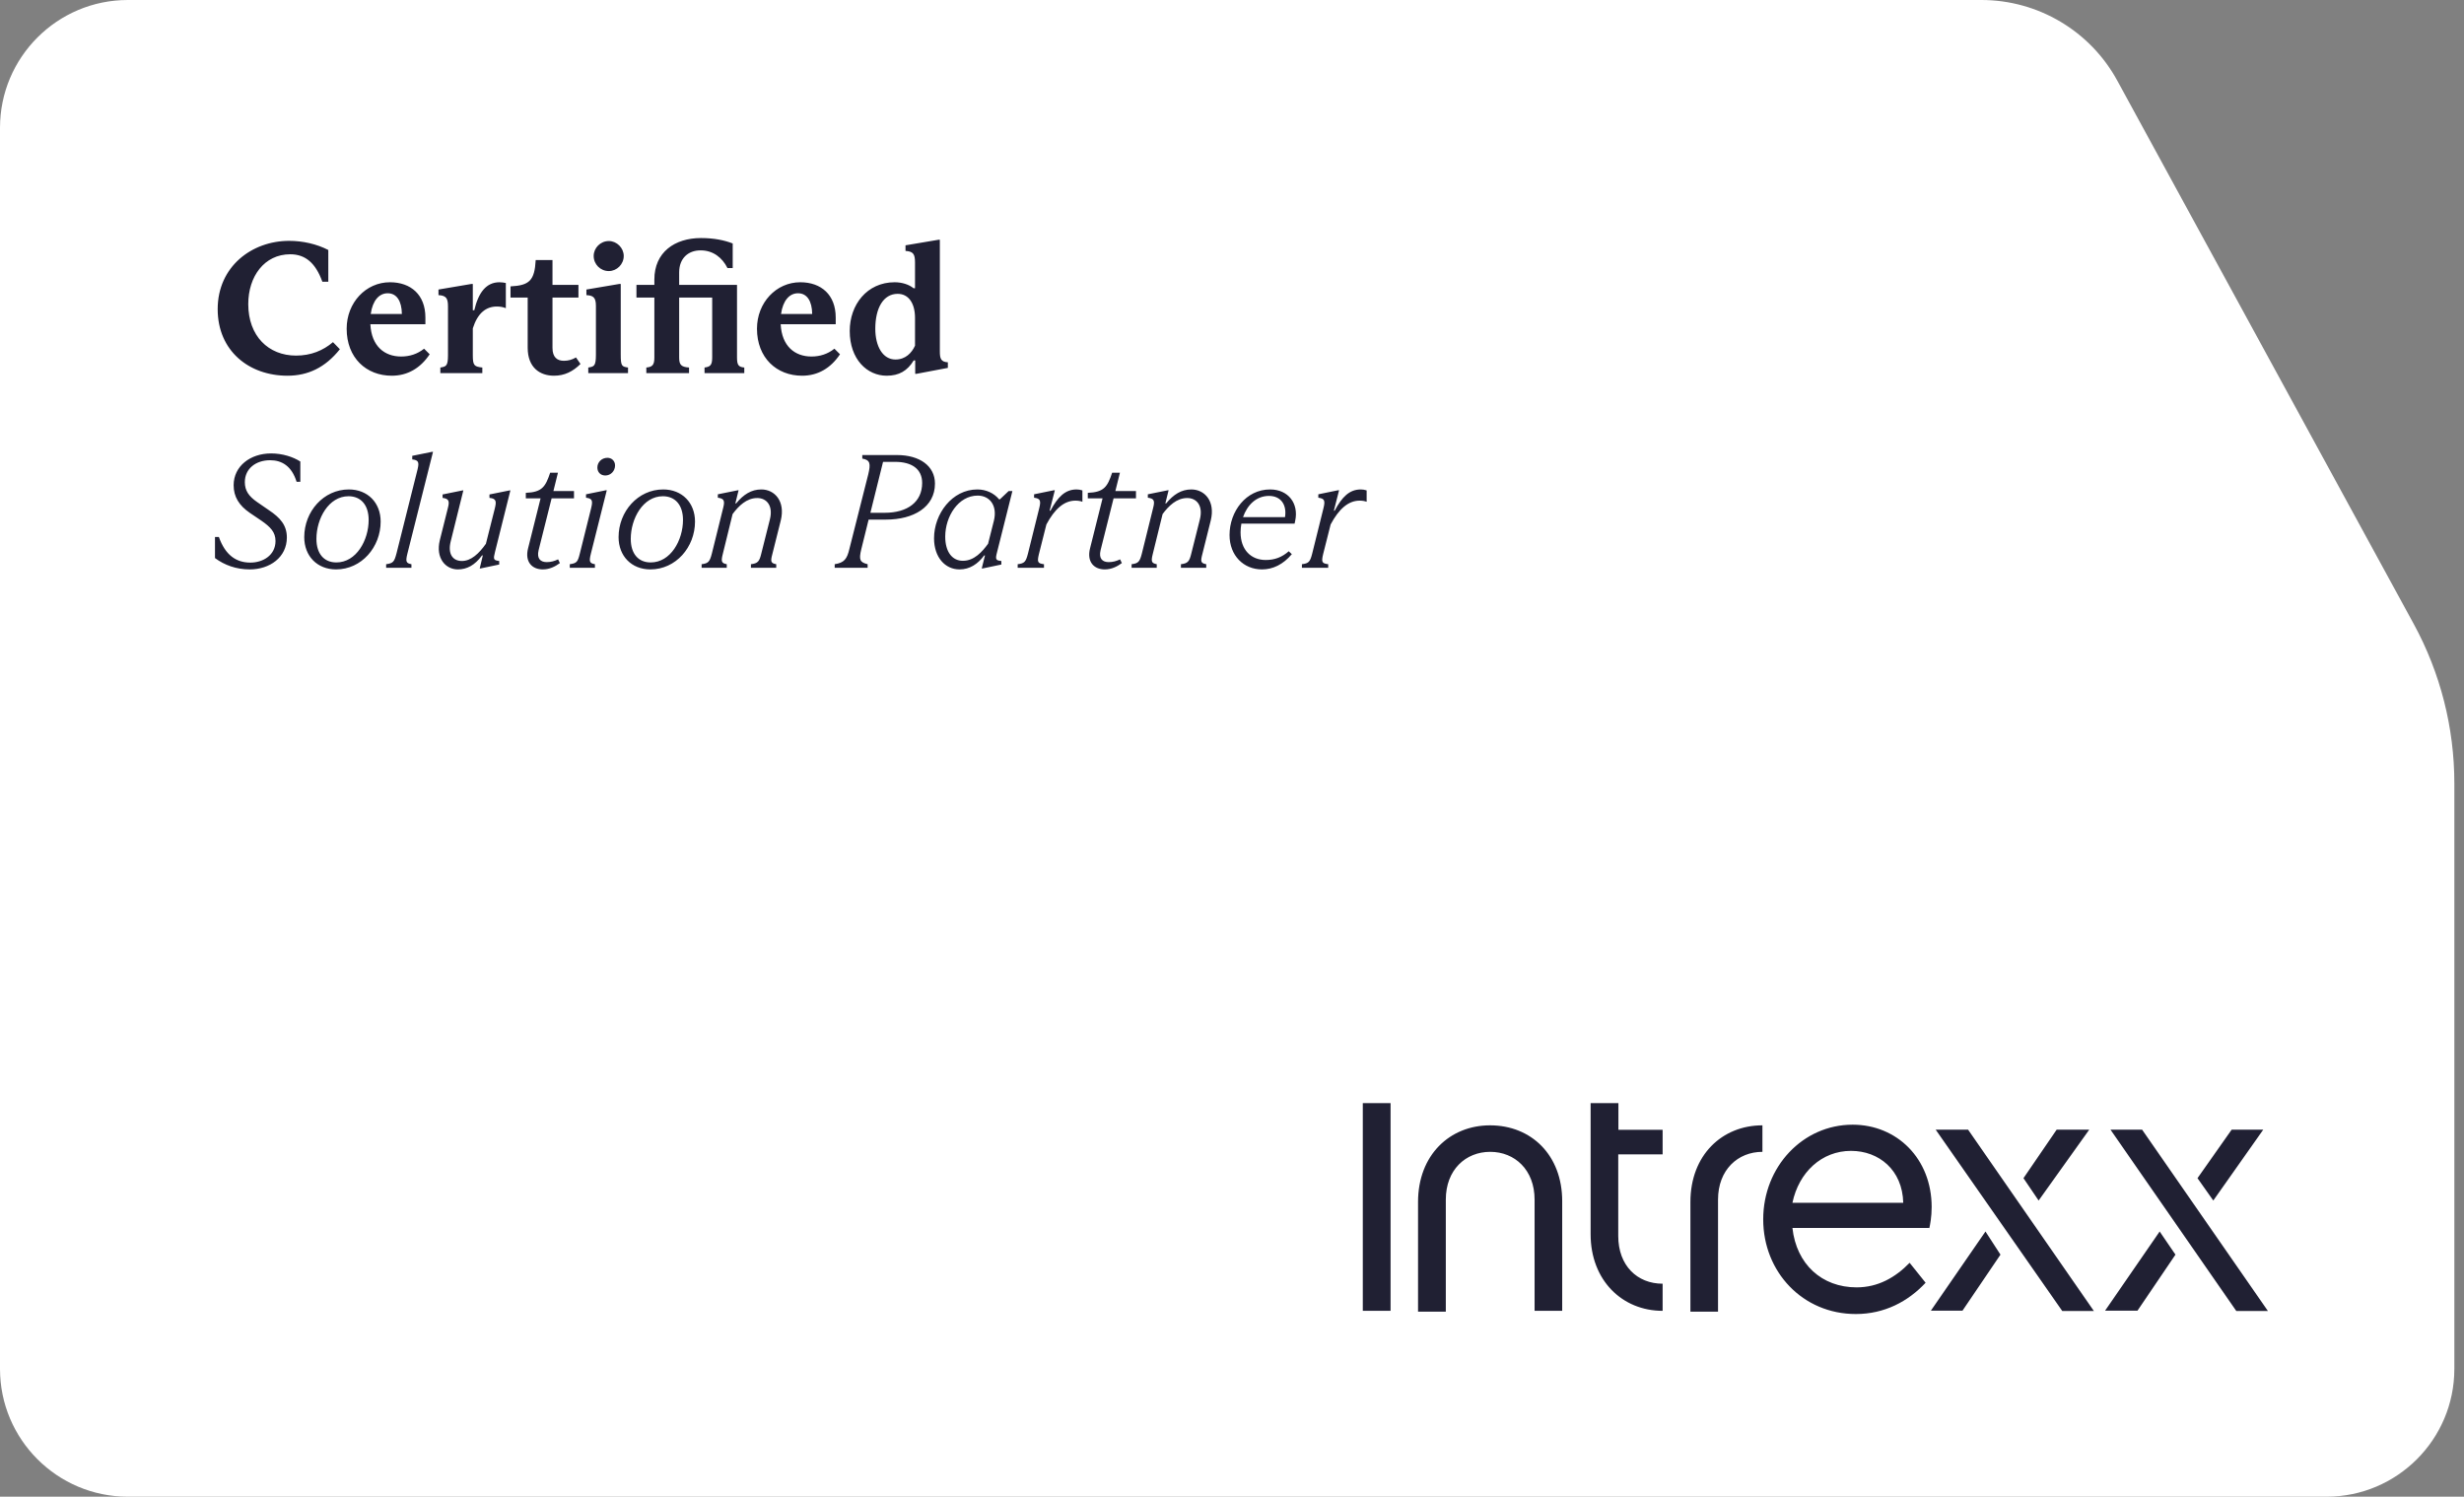
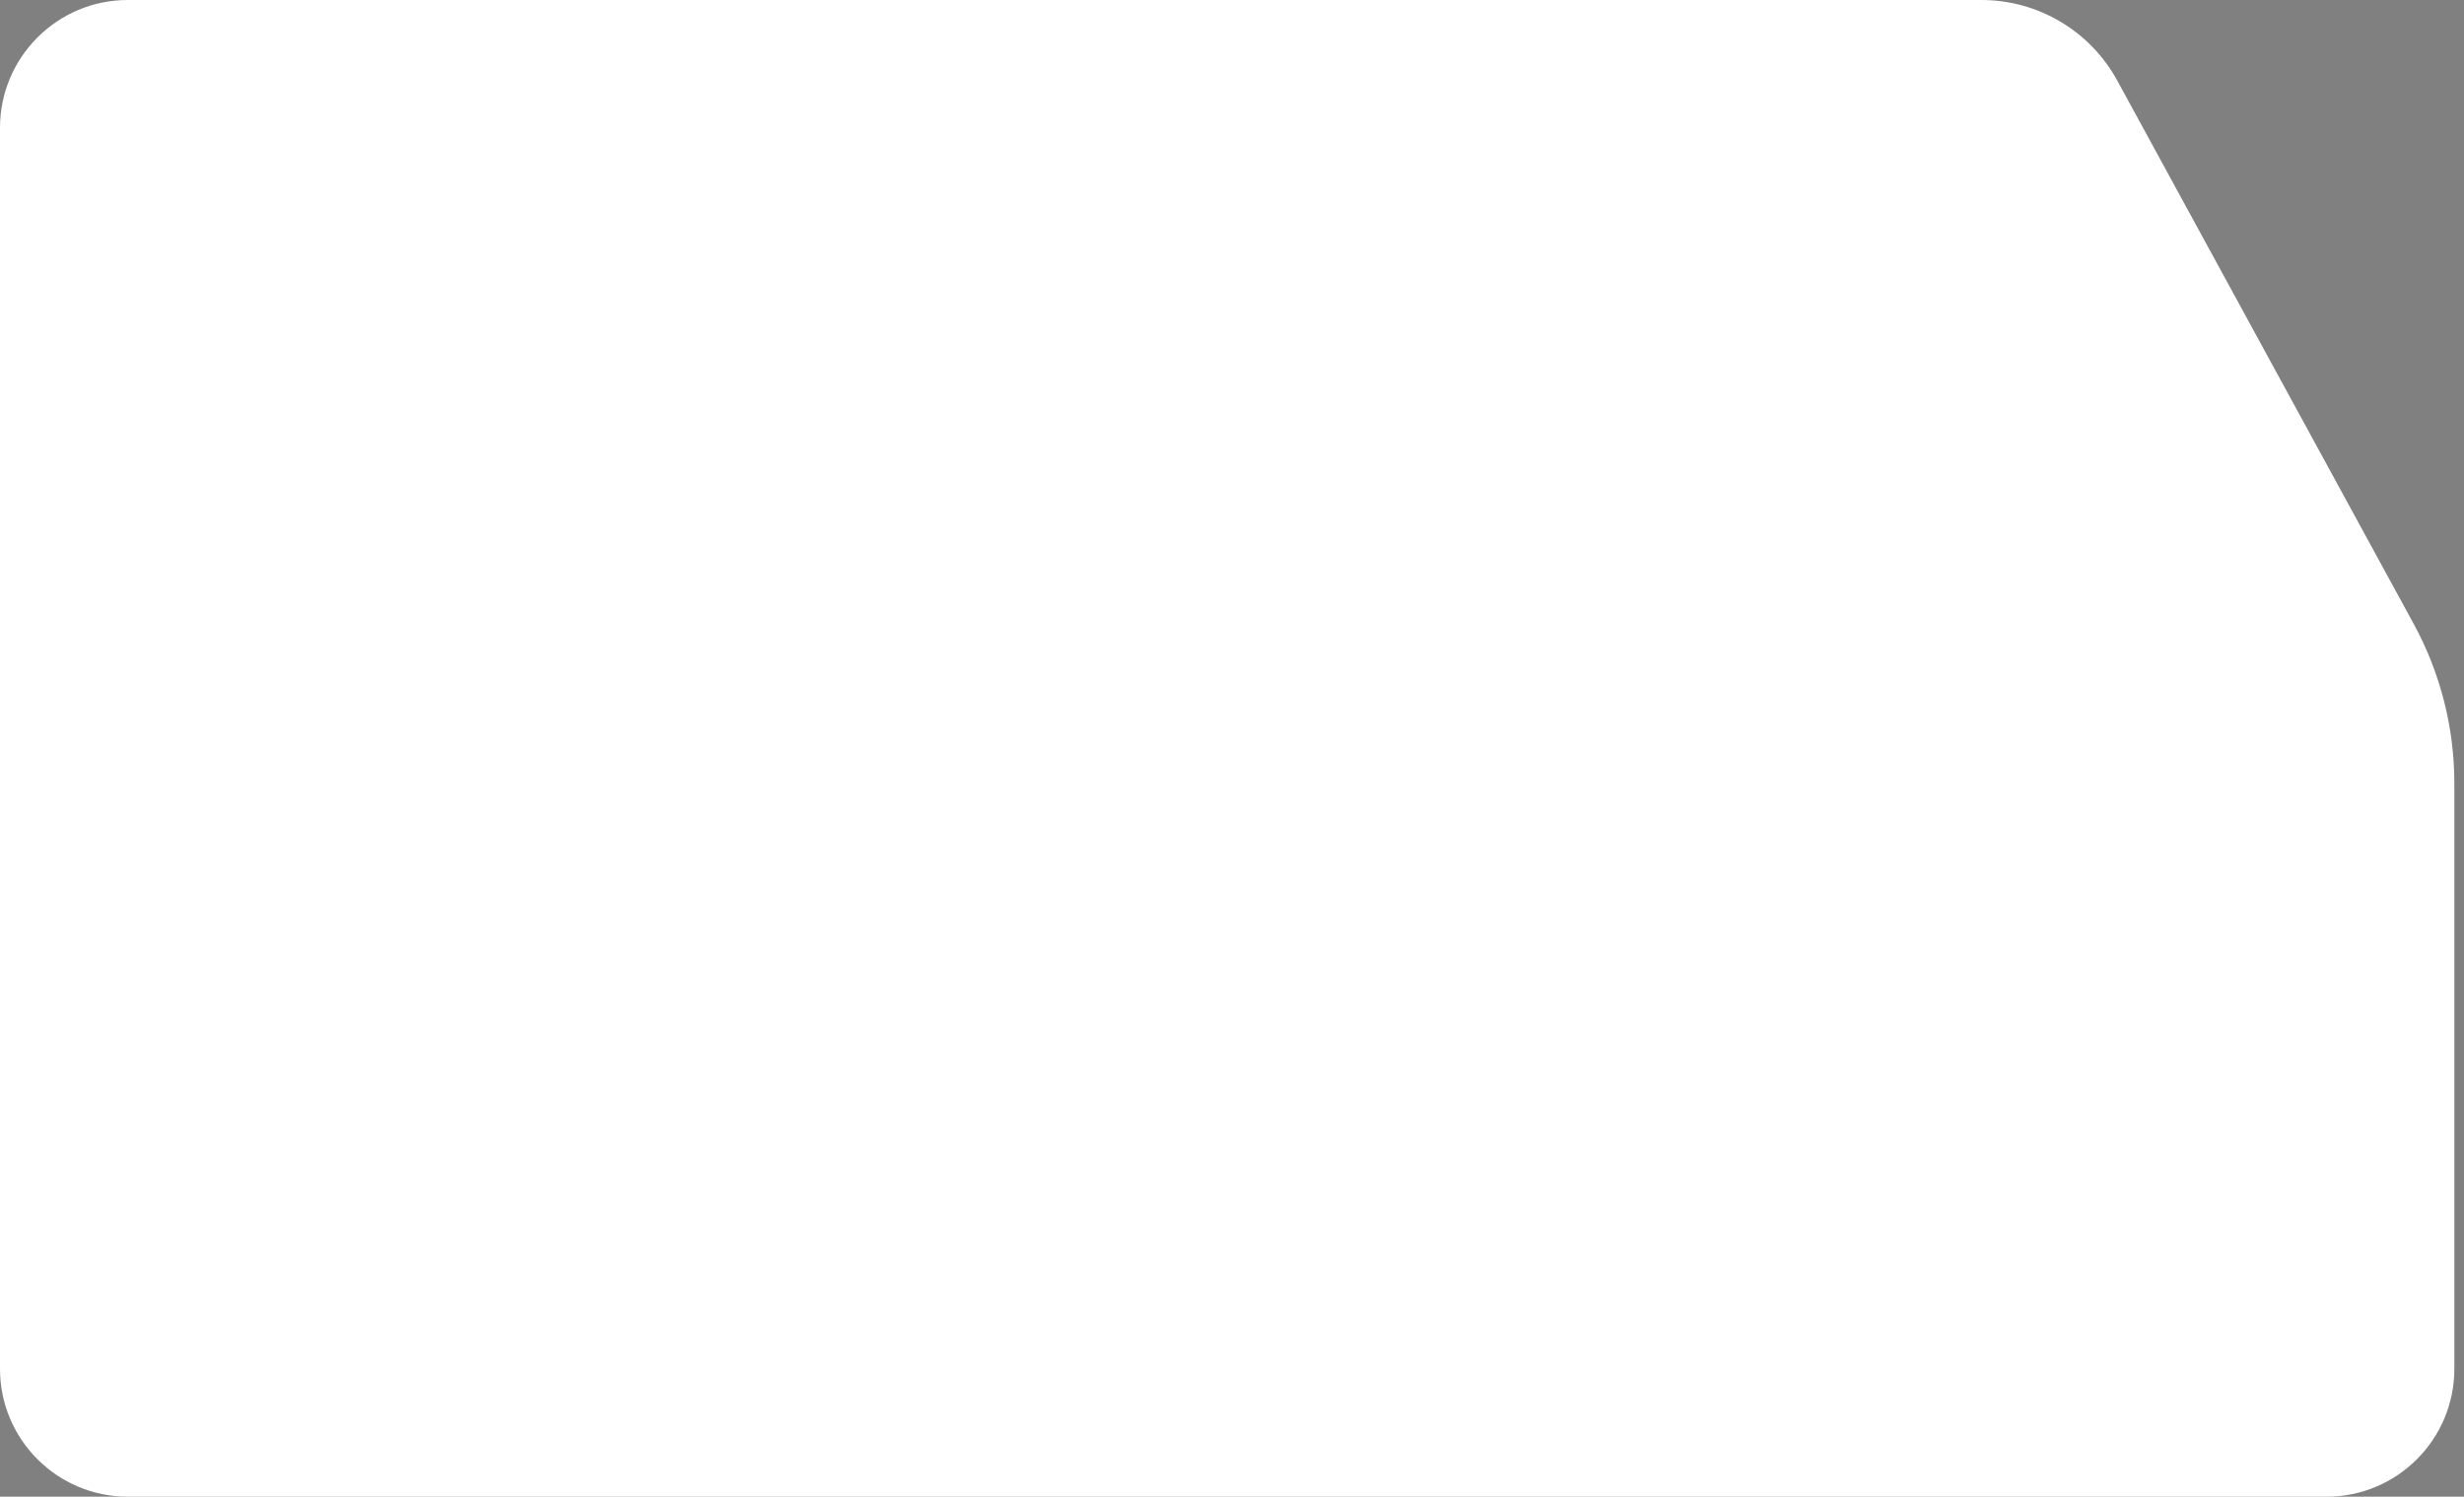
<svg xmlns="http://www.w3.org/2000/svg" width="107" height="65" viewBox="0 0 107 65" fill="none">
  <rect x="0" y="0" width="107" height="65" fill="#808080" stroke="none" />
  <path d="M0 5.559V59.448C0 62.513 2.487 65 5.552 65H101.03C104.094 65 106.581 62.513 106.581 59.448V34.022C106.581 31.605 105.976 29.224 104.82 27.103L91.948 3.509C90.772 1.346 88.503 0 86.044 0H5.552C2.487 0 0 2.487 0 5.552V5.559Z" fill="white" />
-   <path d="M64.706 48.872C62.958 48.872 61.579 50.161 61.579 52.2V56.963H62.785V52.096C62.785 50.806 63.645 50.023 64.712 50.023C65.78 50.023 66.64 50.806 66.64 52.096V56.928H67.839V52.165C67.839 50.161 66.494 48.872 64.706 48.872ZM90.719 49.059H89.312L87.87 51.167L88.528 52.138L90.727 49.059H90.719ZM59.18 47.908H60.386V56.928H59.18V47.908ZM98.283 49.059H96.911L95.427 51.167L96.113 52.138L98.283 49.059ZM70.28 47.908H69.073V53.6C69.073 55.604 70.446 56.928 72.2 56.928V55.75C71.098 55.75 70.273 54.966 70.273 53.677V50.134H72.2V49.066H70.28V47.915V47.908ZM83.779 53.351C83.814 53.205 83.883 52.852 83.883 52.422C83.883 50.314 82.371 48.844 80.451 48.844C78.288 48.844 76.568 50.668 76.568 52.956C76.568 55.244 78.288 57.067 80.59 57.067C81.831 57.067 82.857 56.526 83.62 55.708L82.926 54.842C82.309 55.479 81.553 55.909 80.624 55.909C79.113 55.909 78.01 54.904 77.837 53.33H83.779V53.351ZM80.382 49.981C81.588 49.981 82.615 50.806 82.649 52.235H77.837C78.115 50.91 79.106 49.981 80.382 49.981ZM93.021 49.059H91.648L97.112 56.935H98.485L93.021 49.059ZM91.413 56.922H92.82L94.47 54.488L93.784 53.483L91.413 56.922ZM84.057 49.059L89.554 56.935H90.927L85.464 49.059H84.057ZM83.848 56.922H85.221L86.871 54.488L86.22 53.483L83.848 56.922ZM76.534 48.872C74.787 48.872 73.407 50.161 73.407 52.2V56.963H74.606V52.096C74.606 50.806 75.466 50.023 76.534 50.023V48.872Z" fill="#202033" />
-   <path d="M12.483 16.317C10.814 16.317 9.453 15.24 9.453 13.425C9.453 11.578 10.935 10.46 12.556 10.46C13.147 10.46 13.755 10.597 14.257 10.857V12.234H13.998C13.706 11.424 13.261 11.043 12.604 11.043C11.478 11.043 10.781 12.007 10.781 13.206C10.781 14.592 11.656 15.443 12.855 15.443C13.504 15.443 14.03 15.224 14.46 14.859L14.759 15.167C14.119 15.969 13.366 16.317 12.483 16.317ZM18.416 15.143L18.659 15.386C18.254 15.993 17.695 16.317 17.014 16.317C15.904 16.317 15.054 15.54 15.054 14.276C15.054 13.142 15.888 12.258 16.933 12.258C17.841 12.258 18.473 12.801 18.473 13.79V14.081H16.083C16.131 15.037 16.698 15.483 17.419 15.483C17.784 15.483 18.124 15.378 18.416 15.143ZM16.836 12.736C16.463 12.736 16.18 13.052 16.099 13.636H17.452C17.444 13.069 17.225 12.736 16.836 12.736ZM19.454 15.426V13.312C19.454 12.971 19.389 12.834 19.041 12.817V12.574L20.475 12.331H20.532V13.474H20.596C20.775 12.704 21.115 12.258 21.69 12.258C21.796 12.258 21.885 12.274 21.966 12.291V13.384C21.852 13.336 21.723 13.312 21.577 13.312C21.107 13.312 20.742 13.595 20.532 14.26V15.426C20.532 15.88 20.596 15.921 20.945 15.961V16.204H19.122V15.961C19.373 15.921 19.454 15.896 19.454 15.426ZM24.057 16.317C23.45 16.317 22.915 15.969 22.915 15.102V12.923H22.169V12.437C22.988 12.396 23.215 12.185 23.263 11.294H23.992V12.372H25.119V12.923H23.992V15.11C23.992 15.515 24.195 15.669 24.487 15.669C24.681 15.669 24.843 15.621 25.013 15.524L25.208 15.807C24.884 16.131 24.519 16.317 24.057 16.317ZM26.438 11.772C26.073 11.772 25.781 11.48 25.781 11.116C25.781 10.768 26.073 10.468 26.438 10.468C26.786 10.468 27.086 10.768 27.086 11.116C27.086 11.48 26.786 11.772 26.438 11.772ZM26.956 12.331V15.402C26.956 15.904 27.005 15.921 27.272 15.961V16.204H25.546V15.961C25.797 15.921 25.878 15.904 25.878 15.402V13.279C25.878 12.906 25.749 12.834 25.465 12.817V12.574L26.899 12.331H26.956ZM28.416 12.372V12.137C28.416 10.954 29.299 10.338 30.441 10.338C31.016 10.338 31.462 10.435 31.818 10.573V11.643H31.592C31.365 11.189 30.968 10.873 30.425 10.873C29.882 10.873 29.493 11.221 29.493 11.829V12.372H32.005V15.524C32.005 15.856 32.07 15.937 32.321 15.961V16.204H30.595V15.961C30.846 15.929 30.927 15.856 30.927 15.524V12.923H29.493V15.524C29.493 15.831 29.566 15.937 29.922 15.961V16.204H28.067V15.961C28.334 15.937 28.416 15.848 28.416 15.524V12.923H27.638V12.372H28.416ZM36.234 15.143L36.477 15.386C36.072 15.993 35.513 16.317 34.833 16.317C33.723 16.317 32.872 15.54 32.872 14.276C32.872 13.142 33.706 12.258 34.752 12.258C35.659 12.258 36.291 12.801 36.291 13.79V14.081H33.901C33.95 15.037 34.517 15.483 35.238 15.483C35.602 15.483 35.943 15.378 36.234 15.143ZM34.654 12.736C34.282 12.736 33.998 13.052 33.917 13.636H35.27C35.262 13.069 35.043 12.736 34.654 12.736ZM38.504 16.317C37.653 16.317 36.9 15.604 36.9 14.373C36.9 13.239 37.645 12.258 38.852 12.258C39.168 12.258 39.476 12.356 39.671 12.518H39.735V11.408C39.735 11.035 39.663 10.921 39.322 10.897V10.654L40.764 10.411H40.813V15.256C40.813 15.564 40.853 15.718 41.161 15.734V15.977L39.792 16.236H39.743V15.653H39.679C39.403 16.107 39.039 16.317 38.504 16.317ZM38.885 15.613C39.322 15.613 39.59 15.329 39.735 15.013V13.806C39.735 13.166 39.452 12.761 38.982 12.761C38.358 12.761 38.01 13.384 38.01 14.276C38.01 15.054 38.342 15.613 38.885 15.613ZM10.844 24.729C10.266 24.729 9.752 24.546 9.336 24.236V23.32H9.505C9.78 24.102 10.252 24.433 10.872 24.433C11.435 24.433 11.964 24.102 11.964 23.496C11.964 23.116 11.752 22.89 11.344 22.608L10.844 22.27C10.386 21.953 10.146 21.58 10.146 21.072C10.146 20.248 10.865 19.692 11.774 19.692C12.26 19.692 12.725 19.839 13.042 20.044V20.924H12.88C12.668 20.241 12.239 19.987 11.731 19.987C11.118 19.987 10.632 20.347 10.632 20.939C10.632 21.305 10.801 21.551 11.168 21.805L11.689 22.164C12.161 22.481 12.457 22.805 12.457 23.341C12.457 24.207 11.71 24.729 10.844 24.729ZM14.593 24.729C13.776 24.729 13.212 24.151 13.212 23.327C13.212 22.214 14.05 21.256 15.15 21.256C15.967 21.256 16.53 21.833 16.53 22.651C16.53 23.764 15.699 24.729 14.593 24.729ZM14.607 24.426C15.474 24.426 16.009 23.461 16.009 22.58C16.009 21.932 15.671 21.551 15.136 21.551C14.269 21.551 13.741 22.524 13.741 23.404C13.741 24.052 14.072 24.426 14.607 24.426ZM16.768 24.658V24.503C17.071 24.461 17.12 24.405 17.219 24.031L18.135 20.375C18.205 20.079 18.177 19.98 17.902 19.952V19.797L18.769 19.621H18.804L17.691 24.046C17.606 24.391 17.634 24.461 17.867 24.503V24.658H16.768ZM19.881 24.729C19.346 24.729 18.909 24.236 19.099 23.461L19.452 22.052C19.529 21.756 19.487 21.657 19.219 21.622V21.474L20.086 21.298H20.121L19.571 23.517C19.438 24.052 19.656 24.363 20.058 24.363C20.452 24.363 20.797 24.046 21.1 23.616L21.488 22.08C21.558 21.791 21.565 21.65 21.255 21.622V21.474L22.129 21.298H22.164L21.495 23.975C21.417 24.285 21.424 24.334 21.678 24.363V24.517L20.868 24.687H20.832L20.966 24.123H20.931C20.621 24.546 20.276 24.729 19.881 24.729ZM23.573 24.729C23.094 24.729 22.784 24.391 22.932 23.813L23.475 21.643H22.834V21.404C23.531 21.375 23.686 21.15 23.891 20.53H24.229L24.032 21.326H24.926V21.643H23.954L23.39 23.89C23.299 24.264 23.475 24.412 23.743 24.412C23.919 24.412 24.074 24.37 24.236 24.292L24.313 24.454C24.116 24.602 23.862 24.729 23.573 24.729ZM26.286 20.65C26.082 20.65 25.941 20.509 25.941 20.304C25.941 20.072 26.131 19.882 26.378 19.882C26.568 19.882 26.709 20.023 26.709 20.213C26.709 20.459 26.519 20.65 26.286 20.65ZM26.35 21.291L25.659 24.046C25.568 24.405 25.61 24.461 25.835 24.503V24.658H24.743V24.503C25.046 24.461 25.089 24.405 25.18 24.038L25.673 22.059C25.751 21.735 25.716 21.65 25.448 21.615V21.467L26.314 21.291H26.35ZM28.243 24.729C27.426 24.729 26.862 24.151 26.862 23.327C26.862 22.214 27.701 21.256 28.8 21.256C29.617 21.256 30.181 21.833 30.181 22.651C30.181 23.764 29.349 24.729 28.243 24.729ZM28.257 24.426C29.124 24.426 29.659 23.461 29.659 22.58C29.659 21.932 29.321 21.551 28.786 21.551C27.919 21.551 27.391 22.524 27.391 23.404C27.391 24.052 27.722 24.426 28.257 24.426ZM30.911 24.046L31.405 22.052C31.482 21.749 31.447 21.65 31.172 21.615V21.467L32.046 21.291H32.074L31.933 21.861H31.968C32.285 21.474 32.63 21.256 33.06 21.256C33.638 21.256 34.11 21.763 33.906 22.601L33.539 24.067C33.455 24.384 33.469 24.461 33.708 24.503V24.658H32.609V24.503C32.905 24.468 32.976 24.391 33.06 24.038L33.434 22.552C33.582 21.953 33.286 21.629 32.884 21.629C32.419 21.629 32.074 21.974 31.813 22.326L31.384 24.074C31.299 24.405 31.348 24.461 31.56 24.503V24.658H30.468V24.503C30.756 24.468 30.82 24.398 30.911 24.046ZM38.474 22.566H37.72L37.403 23.848C37.29 24.313 37.339 24.419 37.677 24.503V24.658H36.247V24.503C36.656 24.44 36.783 24.285 36.888 23.827L37.706 20.593C37.811 20.149 37.797 19.973 37.445 19.917V19.762H38.953C39.932 19.762 40.601 20.234 40.601 21.002C40.601 22.03 39.664 22.566 38.474 22.566ZM38.868 20.058H38.347L37.797 22.27H38.417C39.411 22.27 40.045 21.798 40.045 20.974C40.045 20.361 39.587 20.058 38.868 20.058ZM41.667 24.729C41.04 24.729 40.561 24.201 40.561 23.376C40.561 22.319 41.343 21.256 42.442 21.256C42.822 21.256 43.167 21.418 43.386 21.685H43.421L43.801 21.326H43.964L43.301 23.968C43.217 24.285 43.231 24.341 43.484 24.363V24.517L42.674 24.687H42.632L42.773 24.123H42.738C42.463 24.496 42.111 24.729 41.667 24.729ZM41.815 24.355C42.308 24.355 42.653 23.961 42.907 23.616L43.16 22.615C43.322 21.953 42.977 21.523 42.456 21.523C41.617 21.523 41.047 22.425 41.047 23.306C41.047 23.968 41.35 24.355 41.815 24.355ZM44.637 24.052L45.13 22.066C45.215 21.728 45.166 21.65 44.905 21.615V21.467L45.764 21.291H45.807L45.581 22.178H45.617C45.934 21.58 46.258 21.256 46.751 21.256C46.835 21.256 46.92 21.27 47.004 21.298V21.791C46.927 21.763 46.828 21.742 46.702 21.742C46.201 21.742 45.793 22.115 45.44 22.777L45.116 24.06C45.032 24.412 45.06 24.468 45.335 24.503V24.658H44.193V24.503C44.482 24.468 44.546 24.405 44.637 24.052ZM47.977 24.729C47.498 24.729 47.188 24.391 47.336 23.813L47.879 21.643H47.238V21.404C47.935 21.375 48.09 21.15 48.295 20.53H48.633L48.435 21.326H49.33V21.643H48.358L47.794 23.89C47.703 24.264 47.879 24.412 48.147 24.412C48.323 24.412 48.478 24.37 48.64 24.292L48.717 24.454C48.52 24.602 48.266 24.729 47.977 24.729ZM49.584 24.046L50.077 22.052C50.155 21.749 50.12 21.65 49.845 21.615V21.467L50.718 21.291H50.747L50.606 21.861H50.641C50.958 21.474 51.303 21.256 51.733 21.256C52.311 21.256 52.783 21.763 52.578 22.601L52.212 24.067C52.128 24.384 52.142 24.461 52.381 24.503V24.658H51.282V24.503C51.578 24.468 51.648 24.391 51.733 24.038L52.106 22.552C52.254 21.953 51.959 21.629 51.557 21.629C51.092 21.629 50.747 21.974 50.486 22.326L50.056 24.074C49.972 24.405 50.021 24.461 50.232 24.503V24.658H49.14V24.503C49.429 24.468 49.493 24.398 49.584 24.046ZM55.154 21.256C55.95 21.256 56.401 21.869 56.246 22.608L56.218 22.742H53.907C53.886 22.862 53.872 22.989 53.872 23.116C53.872 23.883 54.33 24.32 54.964 24.32C55.352 24.32 55.669 24.201 55.965 23.94L56.098 24.067C55.718 24.517 55.274 24.729 54.802 24.729C54.006 24.729 53.393 24.13 53.393 23.235C53.393 22.214 54.105 21.256 55.154 21.256ZM55.105 21.537C54.548 21.537 54.161 21.939 53.978 22.46H55.802C55.887 21.925 55.626 21.537 55.105 21.537ZM56.98 24.052L57.473 22.066C57.558 21.728 57.509 21.65 57.248 21.615V21.467L58.108 21.291H58.15L57.924 22.178H57.959C58.277 21.58 58.601 21.256 59.094 21.256C59.178 21.256 59.263 21.27 59.347 21.298V21.791C59.27 21.763 59.171 21.742 59.044 21.742C58.544 21.742 58.136 22.115 57.783 22.777L57.459 24.06C57.375 24.412 57.403 24.468 57.678 24.503V24.658H56.536V24.503C56.825 24.468 56.889 24.405 56.98 24.052Z" fill="#202033" />
</svg>